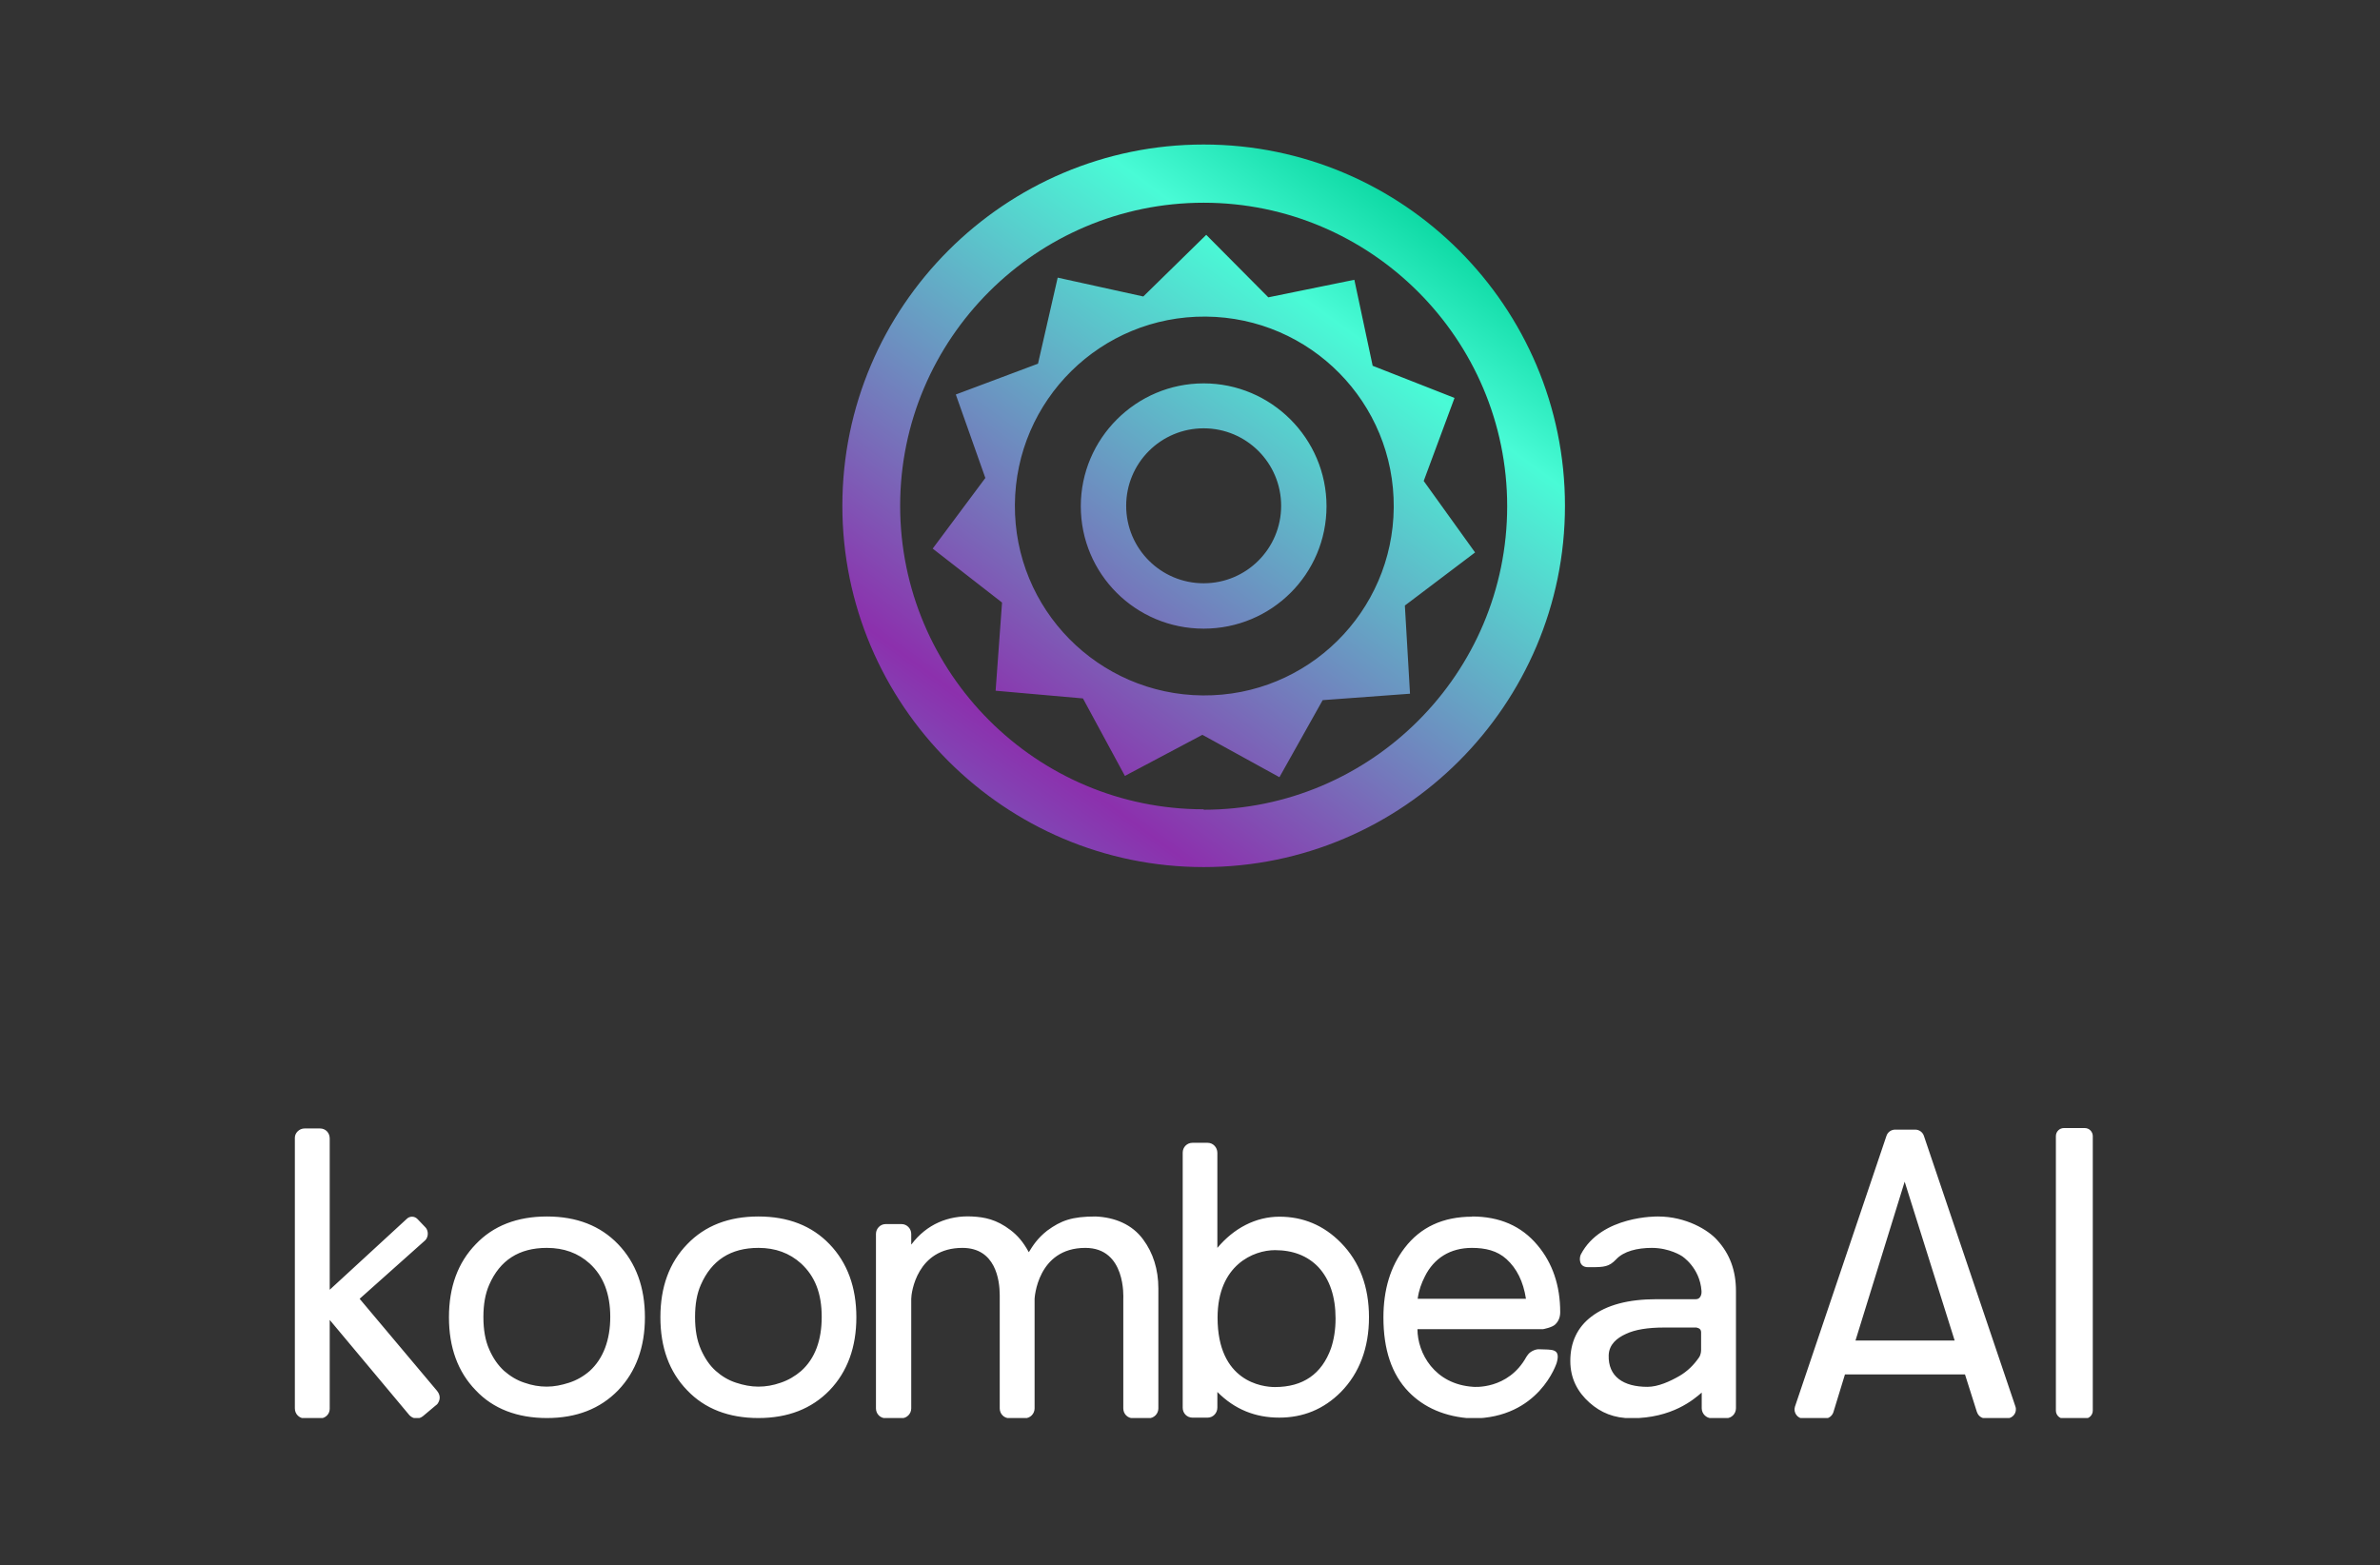
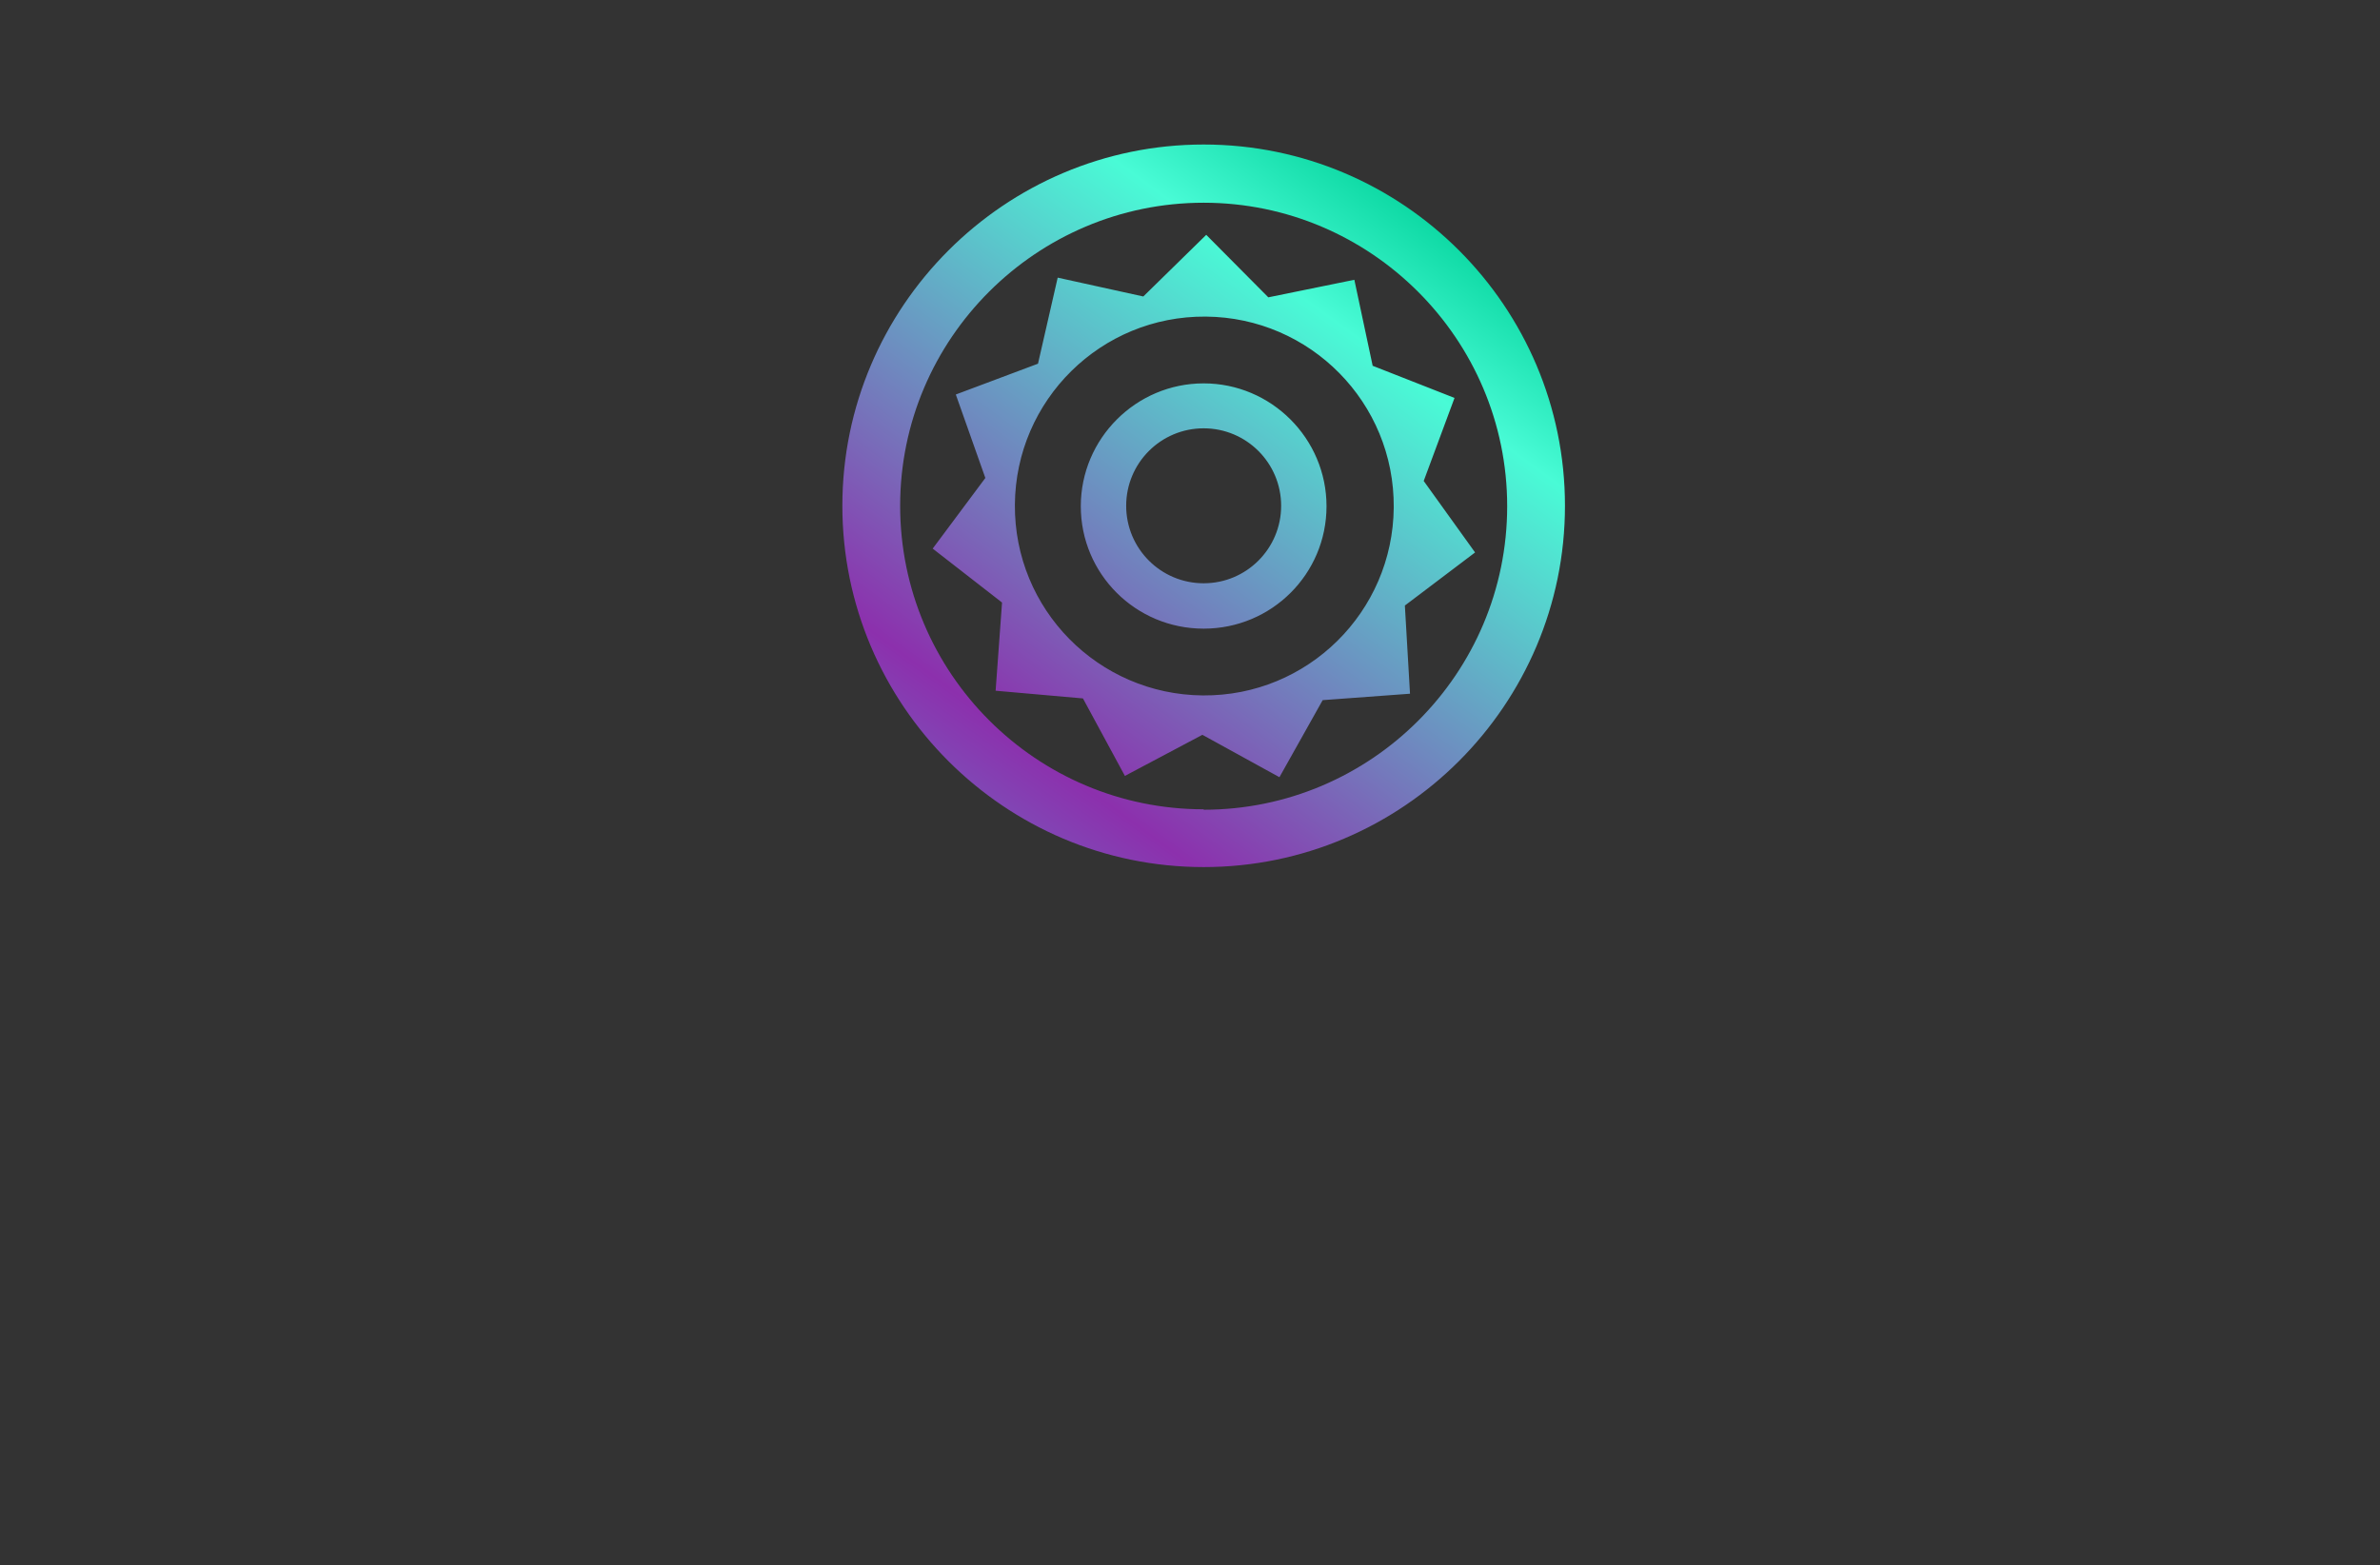
<svg xmlns="http://www.w3.org/2000/svg" width="774" height="509" viewBox="0 0 774 509" fill="none">
  <rect x="0" y="0" width="774" height="509" fill="#333333" stroke="none" />
  <path d="M391.443 47C456.319 47 508.943 99.764 508.943 164.5C508.943 229.236 456.18 282 391.443 282C326.707 282 273.943 229.236 273.943 164.5C273.943 99.764 326.707 47 391.443 47ZM391.443 65.933C337.148 65.934 292.738 110.066 292.738 164.5C292.738 218.934 337.009 263.206 391.443 263.206V263.345C445.878 263.345 490.149 219.074 490.149 164.64C490.149 110.205 445.738 65.933 391.443 65.933ZM412.468 96.701L440.45 90.993L446.437 119.115V118.976L473.027 129.417L463.004 156.426L479.71 179.675L456.878 196.938L458.549 225.617L430.148 227.705L416.087 252.765L391.027 238.982L365.829 252.347L352.186 227.148L323.785 224.643L325.874 195.964L303.32 178.422L320.444 155.451L310.838 128.304L337.568 118.28L343.972 90.297L371.815 96.423L392.28 76.375L412.468 96.701ZM392.142 102.966C358.033 102.687 330.328 130.114 330.05 164.083C329.772 198.191 357.198 225.895 391.167 226.174C425.275 226.452 452.979 199.026 453.258 165.057C453.536 130.948 426.111 103.244 392.142 102.966ZM391.441 124.684C413.438 124.684 431.397 142.643 431.397 164.64C431.397 186.636 413.577 204.456 391.441 204.456C369.306 204.456 351.487 186.636 351.486 164.64C351.486 142.643 369.445 124.684 391.441 124.684ZM391.441 139.302C377.52 139.302 366.243 150.578 366.243 164.5C366.243 178.422 377.52 189.698 391.441 189.698C405.363 189.698 416.641 178.422 416.641 164.5C416.641 150.578 405.363 139.302 391.441 139.302Z" fill="url(#paint0_linear_2572_1997)" />
  <g clip-path="url(#clip0_2572_1997)">
-     <path fill-rule="evenodd" clip-rule="evenodd" d="M177.87 395.636C187.53 395.636 195.245 398.64 201.014 404.647C206.851 410.722 209.735 418.732 209.735 428.411C209.735 438.089 206.851 446.099 201.014 452.174C195.178 458.181 187.463 461.185 177.87 461.185C168.276 461.185 160.36 458.181 154.725 452.174C148.888 446.166 146.004 438.223 146.004 428.411C146.004 418.598 148.888 410.655 154.725 404.647C160.427 398.64 168.209 395.636 177.87 395.636ZM104.008 367C105.953 367 107.228 368.468 107.228 370.271V419.466L132.184 396.504C133.19 395.436 134.8 395.436 135.807 396.504L138.356 399.174C139.027 399.841 139.429 401.31 138.826 402.578C138.826 402.712 138.49 403.179 138.289 403.379L116.956 422.403L142.046 452.241C143.119 453.509 143.32 454.911 142.448 456.312C142.247 456.713 141.844 456.98 141.509 457.247L140.637 457.981L137.618 460.518C136.343 461.586 134.532 461.652 133.19 460.317L107.228 429.278V458.181C107.228 459.984 105.752 461.319 104.008 461.319H99.111C97.434 461.319 95.891 459.984 95.891 458.048V370.004C95.891 368.535 97.232 367 99.111 367H104.008ZM296.41 404.714C301.374 398.106 308.486 395.235 316.133 395.636C320.159 395.836 324.05 396.57 328.611 400.041C330.959 401.844 332.704 403.846 334.582 407.251C335.857 405.181 337.333 402.778 340.553 400.242C345.114 396.904 348.67 395.636 356.318 395.636C362.49 395.903 368.192 398.172 371.815 403.179C374.968 407.451 376.712 412.791 376.712 419.065V458.048C376.712 459.783 375.303 461.252 373.559 461.252H368.46C366.716 461.252 365.307 459.85 365.307 458.048V422.403C365.307 422.002 366.246 405.849 352.964 405.849C337.265 405.849 336.46 422.403 336.46 422.403V458.048C336.46 459.783 335.052 461.252 333.307 461.252H328.276C326.532 461.252 325.123 459.85 325.123 458.048V421.268C325.123 416.195 323.714 405.849 312.98 405.849C298.221 405.849 296.343 420.4 296.343 422.403V458.048C296.343 459.783 294.934 461.252 293.19 461.252H288.024C286.28 461.252 284.871 459.85 284.871 458.048V401.31C284.871 399.574 286.28 398.106 288.024 398.106H293.19C294.934 398.106 296.343 399.574 296.343 401.31V404.714H296.41ZM539.194 395.636C548.317 395.636 555.563 400.041 558.447 403.312C562.54 407.785 564.552 413.191 564.552 419.866V457.981C564.552 459.783 563.143 461.252 561.332 461.252H556.636C554.892 461.252 553.416 459.783 553.416 457.981V452.908C550.867 455.111 543.823 461.252 530.54 461.252C524.904 461.252 520.611 459.45 516.921 456.179C513.03 452.708 510.682 448.302 510.682 442.628C510.682 436.554 512.963 431.681 517.525 428.21C522.489 424.405 529.533 422.536 538.724 422.536H551.47C553.349 422.536 553.416 420.334 553.349 419.866C552.812 412.19 546.976 408.519 546.976 408.519C546.976 408.519 543.018 405.849 537.181 405.849C532.485 405.849 528.058 406.917 525.575 409.587C523.294 411.99 521.684 412.123 517.391 412.123H516.452C513.366 412.123 513.567 409.053 514.104 407.985C520.745 395.235 539.194 395.636 539.194 395.636ZM246.632 395.636C256.293 395.636 264.008 398.64 269.777 404.647C275.614 410.722 278.498 418.732 278.498 428.411C278.498 438.089 275.614 446.099 269.777 452.174C263.941 458.181 256.226 461.185 246.632 461.185C237.039 461.185 229.19 458.181 223.488 452.174C217.651 446.166 214.767 438.223 214.767 428.411C214.767 418.598 217.651 410.655 223.488 404.647C229.257 398.64 236.972 395.636 246.632 395.636ZM478.682 395.636C487.672 395.636 494.783 398.706 500.016 404.981C504.913 410.788 507.395 418.131 507.395 426.742C507.395 428.277 506.925 429.612 505.852 430.68C504.846 431.748 501.827 432.282 501.827 432.282H460.972C460.972 440.025 466.473 450.238 479.152 451.039C479.152 451.039 490.422 452.107 496.393 441.293C496.393 441.293 496.728 440.759 497.131 440.292C497.869 439.491 499.412 438.69 500.754 438.824C504.51 439.024 507.663 438.356 506.255 443.229C506.255 443.229 500.619 461.319 478.682 461.319C470.028 460.851 463.051 457.781 458.087 452.641C452.586 446.967 449.903 438.89 449.903 428.477C449.903 419.466 452.183 411.856 456.812 405.849C461.978 399.107 469.29 395.703 478.749 395.703L478.682 395.636ZM392.745 371.672C394.49 371.672 395.898 373.141 395.898 374.943V405.849C401.265 399.441 408.376 395.703 416.091 395.703C423.806 395.703 430.515 398.506 436.083 404.18C442.188 410.388 445.207 418.531 445.207 428.411C445.207 438.29 442.121 446.567 436.083 452.708C430.515 458.315 423.806 461.052 416.024 461.052C408.242 461.052 401.534 458.382 395.898 452.708V457.781C395.898 459.583 394.49 461.052 392.745 461.052H387.781C386.037 461.052 384.628 459.65 384.628 457.848V374.876C384.628 373.074 386.037 371.672 387.781 371.672H392.745ZM414.615 406.583C407.773 406.583 395.966 411.322 395.966 428.544C395.966 449.37 410.523 451.106 414.615 451.106C423.739 451.106 429.844 446.9 432.863 438.49C433.802 435.686 434.339 432.482 434.339 428.811C434.339 421.735 432.46 416.128 428.77 412.123C425.282 408.452 420.519 406.583 414.615 406.583ZM177.87 405.849C183.371 405.849 187.999 407.518 191.756 410.922C196.251 414.994 198.465 420.868 198.465 428.277C198.465 435.686 196.251 441.827 191.756 445.899C189.744 447.635 187.53 448.903 185.048 449.704C182.566 450.505 180.218 450.972 177.802 450.972C175.387 450.972 173.039 450.572 170.557 449.704C168.075 448.903 165.928 447.568 163.916 445.832C161.97 444.03 160.36 441.761 159.085 438.824C157.811 435.953 157.207 432.482 157.207 428.344C157.207 424.205 157.811 420.801 159.085 417.864C162.574 409.854 168.813 405.849 177.802 405.849H177.87ZM246.632 405.849C237.643 405.849 231.404 409.854 227.916 417.864C226.641 420.734 226.037 424.205 226.037 428.344C226.037 432.482 226.641 435.887 227.916 438.824C229.19 441.694 230.733 444.03 232.746 445.832C234.691 447.568 236.905 448.903 239.387 449.704C241.802 450.505 244.217 450.972 246.632 450.972C249.048 450.972 251.396 450.572 253.878 449.704C256.293 448.903 258.574 447.568 260.519 445.899C265.014 441.894 267.228 435.953 267.228 428.277C267.228 420.601 265.014 415.06 260.519 410.922C256.762 407.518 252.134 405.849 246.7 405.849H246.632ZM551.873 431.748H541.206C535.907 431.748 531.747 432.416 528.795 433.817C525.844 435.152 523.294 437.222 523.16 440.759C522.959 447.701 527.923 451.039 535.772 451.039C539.261 451.039 543.152 449.237 546.171 447.501C548.787 445.966 550.8 443.963 552.477 441.56C553.215 440.559 553.215 439.291 553.215 438.89V433.283C553.215 431.815 551.672 431.815 551.672 431.815H551.873V431.748ZM478.682 405.849C471.638 405.849 466.339 409.186 463.387 415.127C462.246 417.397 461.441 419.533 461.039 422.403H496.259C495.387 416.729 493.24 412.524 489.953 409.52C486.867 406.717 483.043 405.849 478.615 405.849H478.682Z" fill="white" />
-     <path d="M642.933 459.301L639.035 447.005H599.997L596.234 459.301C595.831 460.511 594.688 461.384 593.412 461.384H586.558C584.542 461.384 583.131 459.368 583.736 457.487L613.502 369.4C613.905 368.19 615.048 367.384 616.324 367.384H622.842C624.119 367.384 625.261 368.19 625.664 369.4L655.43 457.42C656.102 459.368 654.624 461.317 652.608 461.317H645.755C644.478 461.317 643.336 460.511 642.933 459.234V459.301ZM603.491 435.986H635.676L619.415 384.316L603.423 435.986H603.491Z" fill="white" />
-     <path d="M668.595 458.762V369.5C668.595 368.021 669.788 366.878 671.18 366.878H678.009C679.468 366.878 680.595 368.088 680.595 369.5V458.762C680.595 460.241 679.401 461.384 678.009 461.384H671.18C669.722 461.384 668.595 460.174 668.595 458.762Z" fill="white" />
+     <path d="M668.595 458.762V369.5H678.009C679.468 366.878 680.595 368.088 680.595 369.5V458.762C680.595 460.241 679.401 461.384 678.009 461.384H671.18C669.722 461.384 668.595 460.174 668.595 458.762Z" fill="white" />
  </g>
  <defs>
    <linearGradient id="paint0_linear_2572_1997" x1="466.599" y1="70.768" x2="238.236" y2="383.12" gradientUnits="userSpaceOnUse">
      <stop stop-color="#0BD8A2" />
      <stop offset="0.12" stop-color="#49FBD6" />
      <stop offset="0.56" stop-color="#8C30AD" />
      <stop offset="0.99" stop-color="#35DBE8" />
    </linearGradient>
    <clipPath id="clip0_2572_1997">
-       <rect width="592.636" height="94.319" fill="white" transform="translate(95.891 366.852)" />
-     </clipPath>
+       </clipPath>
  </defs>
</svg>